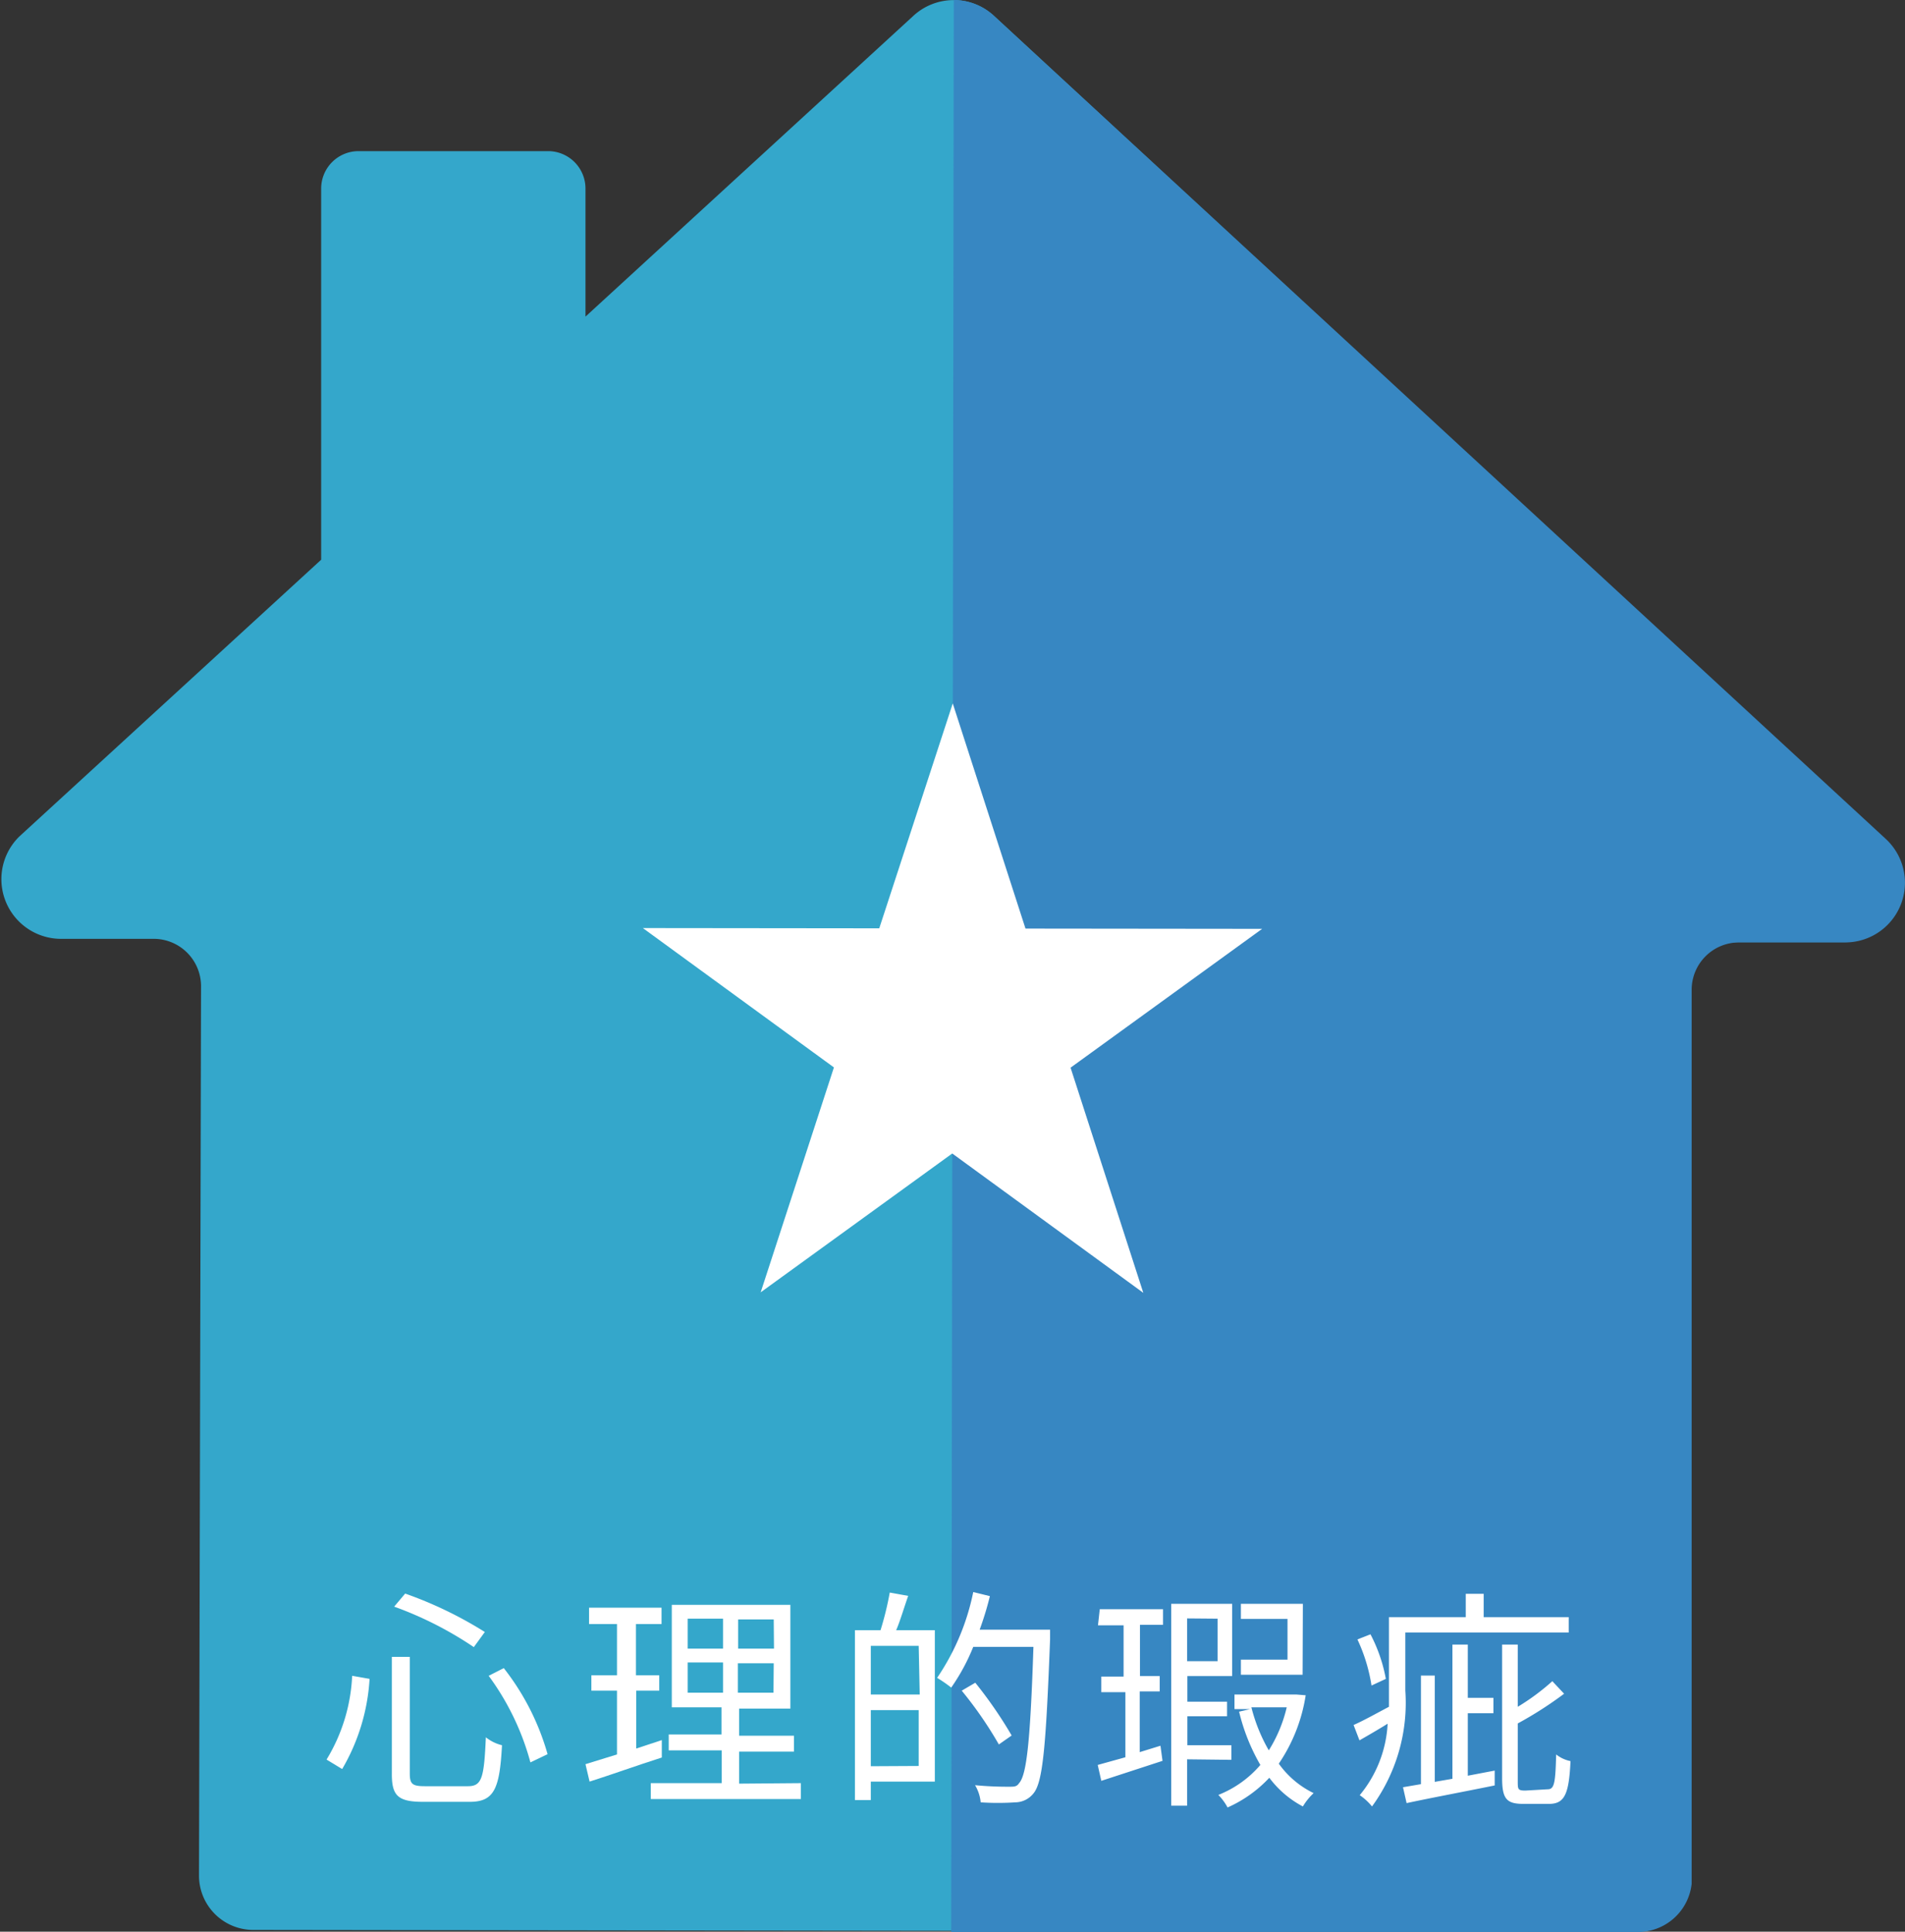
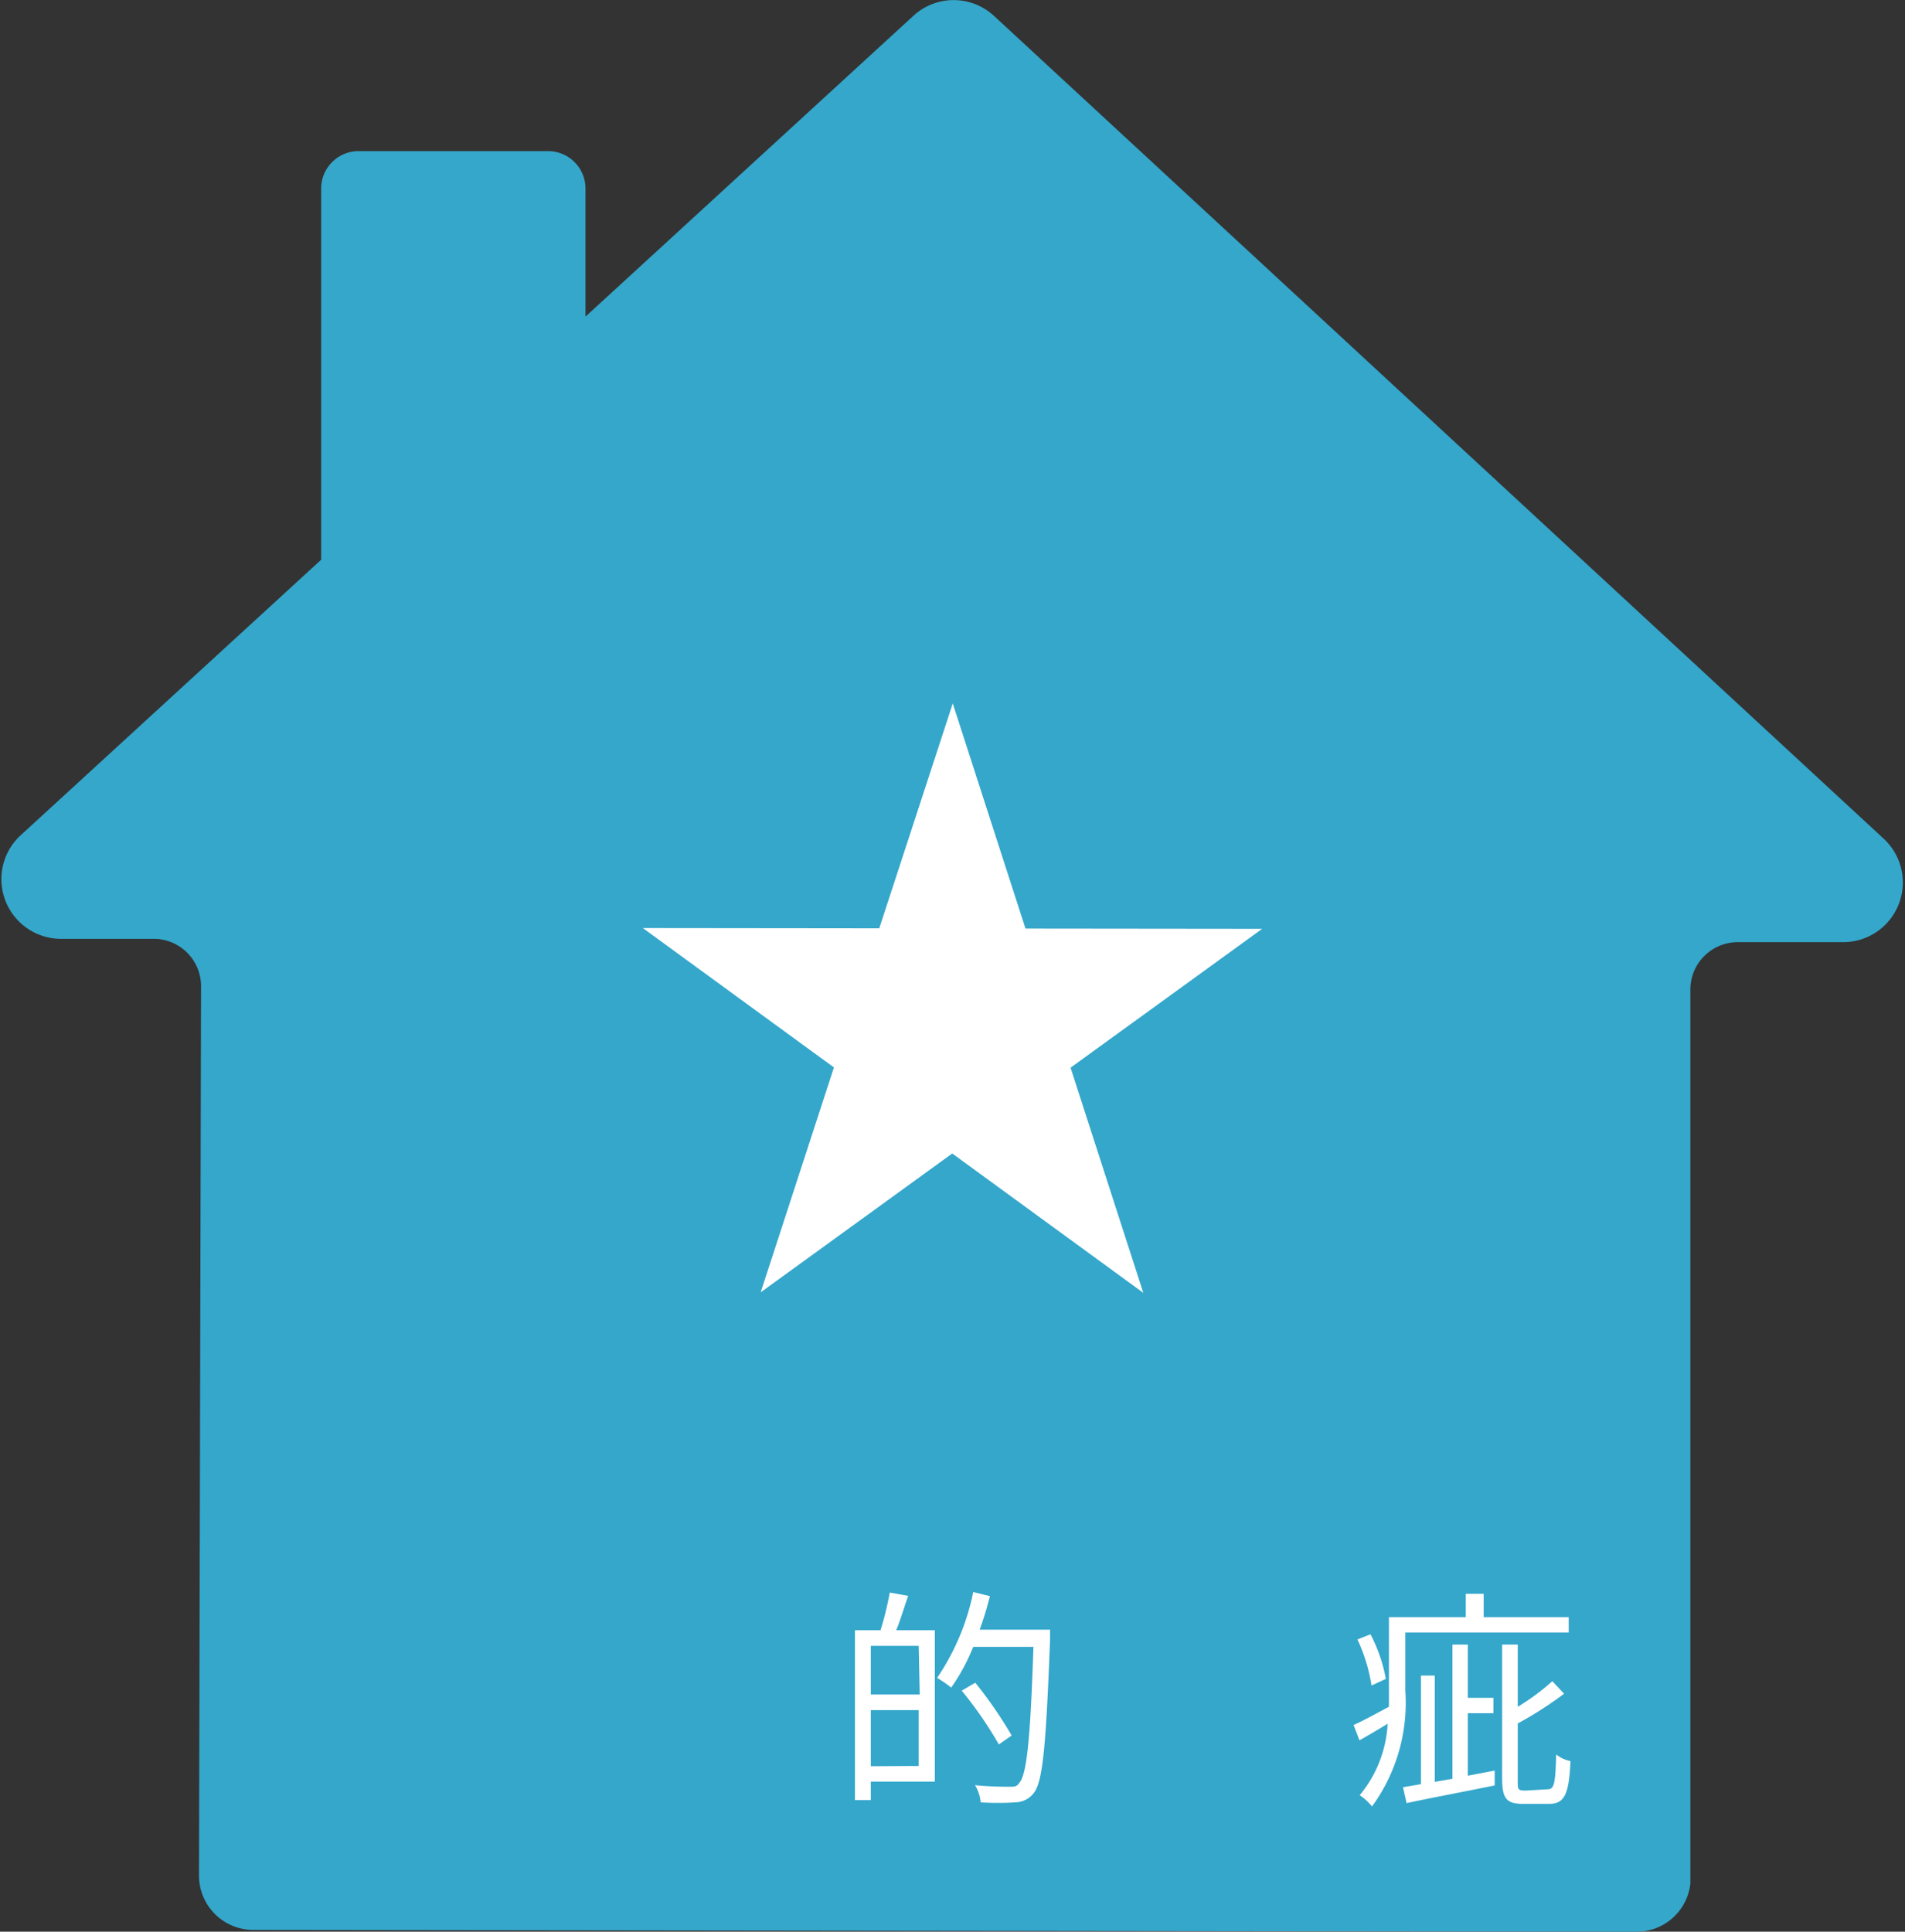
<svg xmlns="http://www.w3.org/2000/svg" viewBox="0 0 74.38 75.41">
  <rect x="0" y="0" width="74.38" height="75.41" fill="#333333" stroke="none" />
  <path d="m38.81.62a2.32 2.32 0 0 0 -3.15 0l-12.8 11.74v-5a1.46 1.46 0 0 0 -1.46-1.46h-7.4a1.46 1.46 0 0 0 -1.46 1.46v14.49l-11.78 10.8a2.33 2.33 0 0 0 1.57 4h3.67a1.85 1.85 0 0 1 1.85 1.85l-.08 34.72a2.12 2.12 0 0 0 2.12 2.12l54 .07a2.11 2.11 0 0 0 2.11-1.88v-34.9a1.85 1.85 0 0 1 1.85-1.85h4.15a2.33 2.33 0 0 0 1.59-4z" fill="#34a7cb" />
-   <path d="m72 36.79h-4.1a1.85 1.85 0 0 0 -1.85 1.85v34.9a2.11 2.11 0 0 1 -2.14 1.88h-26.77l.1-75.42a2.31 2.31 0 0 1 1.57.62l34.82 32.13a2.33 2.33 0 0 1 -1.63 4.04z" fill="#3787c2" />
  <g fill="#fff">
    <path d="m37.2 27.46 2.84 8.79 9.24.01-7.48 5.42 2.84 8.79-7.46-5.44-7.48 5.42 2.86-8.78-7.46-5.44 9.23.01z" />
-     <path d="m14.43 65.54a7.87 7.87 0 0 1 -1.07 3.52l-.61-.37a6.87 6.87 0 0 0 1-3.27zm1.57-.86v4.55c0 .42.1.5.6.5h1.67c.55 0 .63-.33.7-1.91a1.61 1.61 0 0 0 .63.31c-.09 1.72-.31 2.22-1.29 2.21h-1.79c-1 0-1.23-.25-1.22-1.13v-4.53zm-.18-2.47a15.55 15.55 0 0 1 3.11 1.5l-.43.59a14.09 14.09 0 0 0 -3.11-1.58zm3.85 2.91a9.73 9.73 0 0 1 1.71 3.36l-.67.32a10.15 10.15 0 0 0 -1.63-3.38z" />
-     <path d="m25.84 68.61c-1 .32-2 .68-2.82.94l-.16-.68 1.23-.38v-2.49h-1v-.6h1v-2h-1.09v-.64h2.83v.64h-1v2h.91v.6h-.9v2.26l1-.33zm5.43 1v.62h-5.86v-.62h2.77v-1.28h-2.07v-.62h2.06v-1.06h-1.94v-4h4.63v4.05h-2v1.06h2.14v.62h-2.14v1.25zm-4.42-3.53h1.38v-1.18h-1.38zm0-1.72h1.38v-1.17h-1.38zm3.36.57h-1.4v1.15h1.39zm0-1.71h-1.39v1.14h1.4z" />
    <path d="m35.46 62.3c-.16.45-.32 1-.47 1.34h1.51v5.91h-2.5v.72h-.62v-6.63h1a12.08 12.08 0 0 0 .36-1.47zm.41 6.64v-2.18h-1.87v2.19zm0-4.69h-1.87v1.9h1.91zm5.13-.25c-.16 4.15-.28 5.55-.64 6a.92.92 0 0 1 -.72.36 10.26 10.26 0 0 1 -1.35 0 1.56 1.56 0 0 0 -.22-.67 13.34 13.34 0 0 0 1.34.06c.19 0 .29 0 .38-.14.3-.32.44-1.7.56-5.32h-2.35a7.87 7.87 0 0 1 -.86 1.59 5.36 5.36 0 0 0 -.55-.38 9.21 9.21 0 0 0 1.41-3.35l.65.16a12.33 12.33 0 0 1 -.4 1.31h2.75zm-2 4.1a15.3 15.3 0 0 0 -1.45-2.1l.53-.31a16.74 16.74 0 0 1 1.42 2.06z" />
-     <path d="m42.94 62.82h2.47v.61h-.9v2h.77v.6h-.78v2.37l.81-.25.08.59-2.39.78-.14-.62 1.08-.3v-2.54h-.94v-.61h.87v-2h-1zm3.41 5.86v1.81h-.62v-7.88h2.38v2.82h-1.75v1h1.55v.57h-1.55v1.13h1.72v.57zm0-5.5v1.67h1.19v-1.66zm4.63 3a6.52 6.52 0 0 1 -1.05 2.67 3.6 3.6 0 0 0 1.36 1.15 2.39 2.39 0 0 0 -.42.52 3.9 3.9 0 0 1 -1.31-1.12 5 5 0 0 1 -1.63 1.16 2.13 2.13 0 0 0 -.36-.49 4.17 4.17 0 0 0 1.64-1.17 7.73 7.73 0 0 1 -.83-2.08l.43-.1h-.61v-.57h2.3.11zm-.12-.8h-2.41v-.59h1.82v-1.59h-1.82v-.59h2.42zm-2 1.27a6.57 6.57 0 0 0 .68 1.68 5.55 5.55 0 0 0 .7-1.68z" />
    <path d="m54.87 66a6.86 6.86 0 0 1 -1.3 4.52 2.25 2.25 0 0 0 -.48-.44 4.75 4.75 0 0 0 1.09-2.79c-.37.23-.75.45-1.1.65l-.23-.6c.37-.16.85-.43 1.38-.71 0-.21 0-.42 0-.63v-2.87h3v-.91h.7v.91h3.32v.6h-6.38zm-1.32-.2a6.62 6.62 0 0 0 -.55-1.8l.51-.2a6.12 6.12 0 0 1 .6 1.74zm4.81 3.32v.58c-1.23.25-2.51.49-3.44.69l-.14-.62.7-.12v-4.24h.54v4.15l.69-.12v-5.24h.6v2.08h1v.6h-1v2.44zm2.07.73c.26 0 .3-.25.33-1.36a1.31 1.31 0 0 0 .56.26c-.06 1.29-.23 1.67-.84 1.67h-1c-.65 0-.83-.19-.83-1v-5.22h.61v2.43a8.81 8.81 0 0 0 1.35-1l.46.49a14.76 14.76 0 0 1 -1.81 1.16v2.25c0 .32 0 .37.3.37z" />
  </g>
</svg>